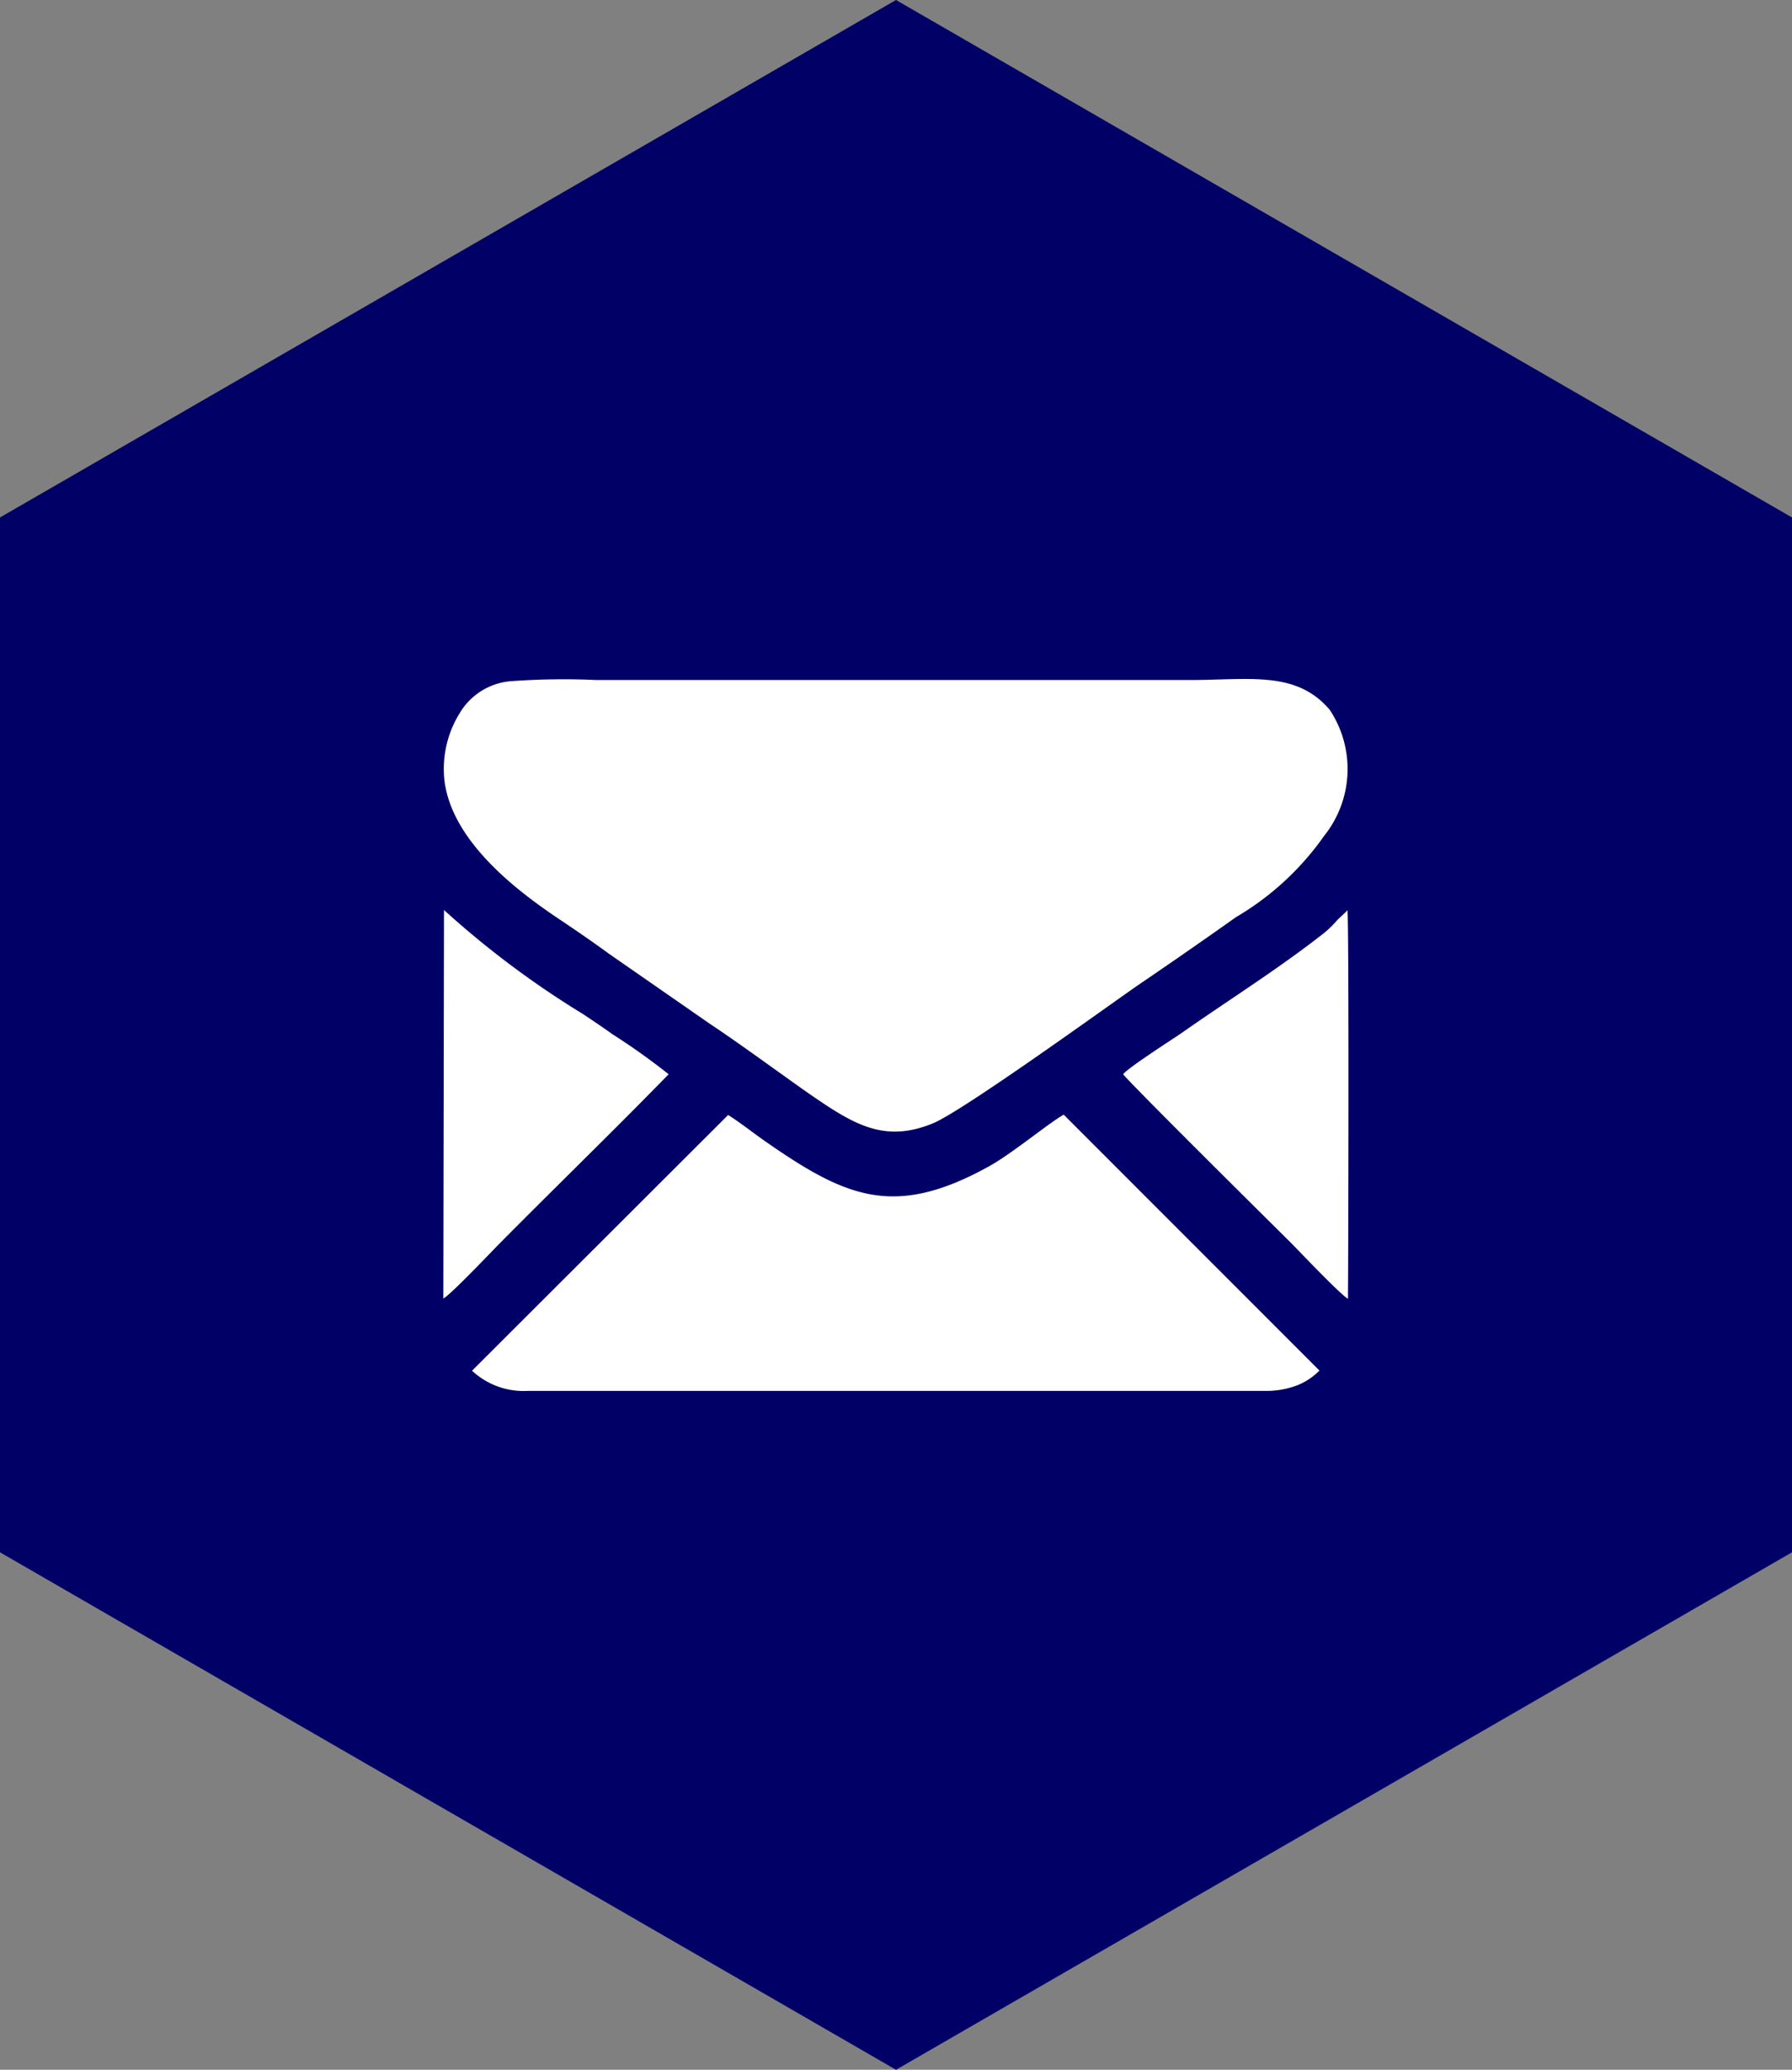
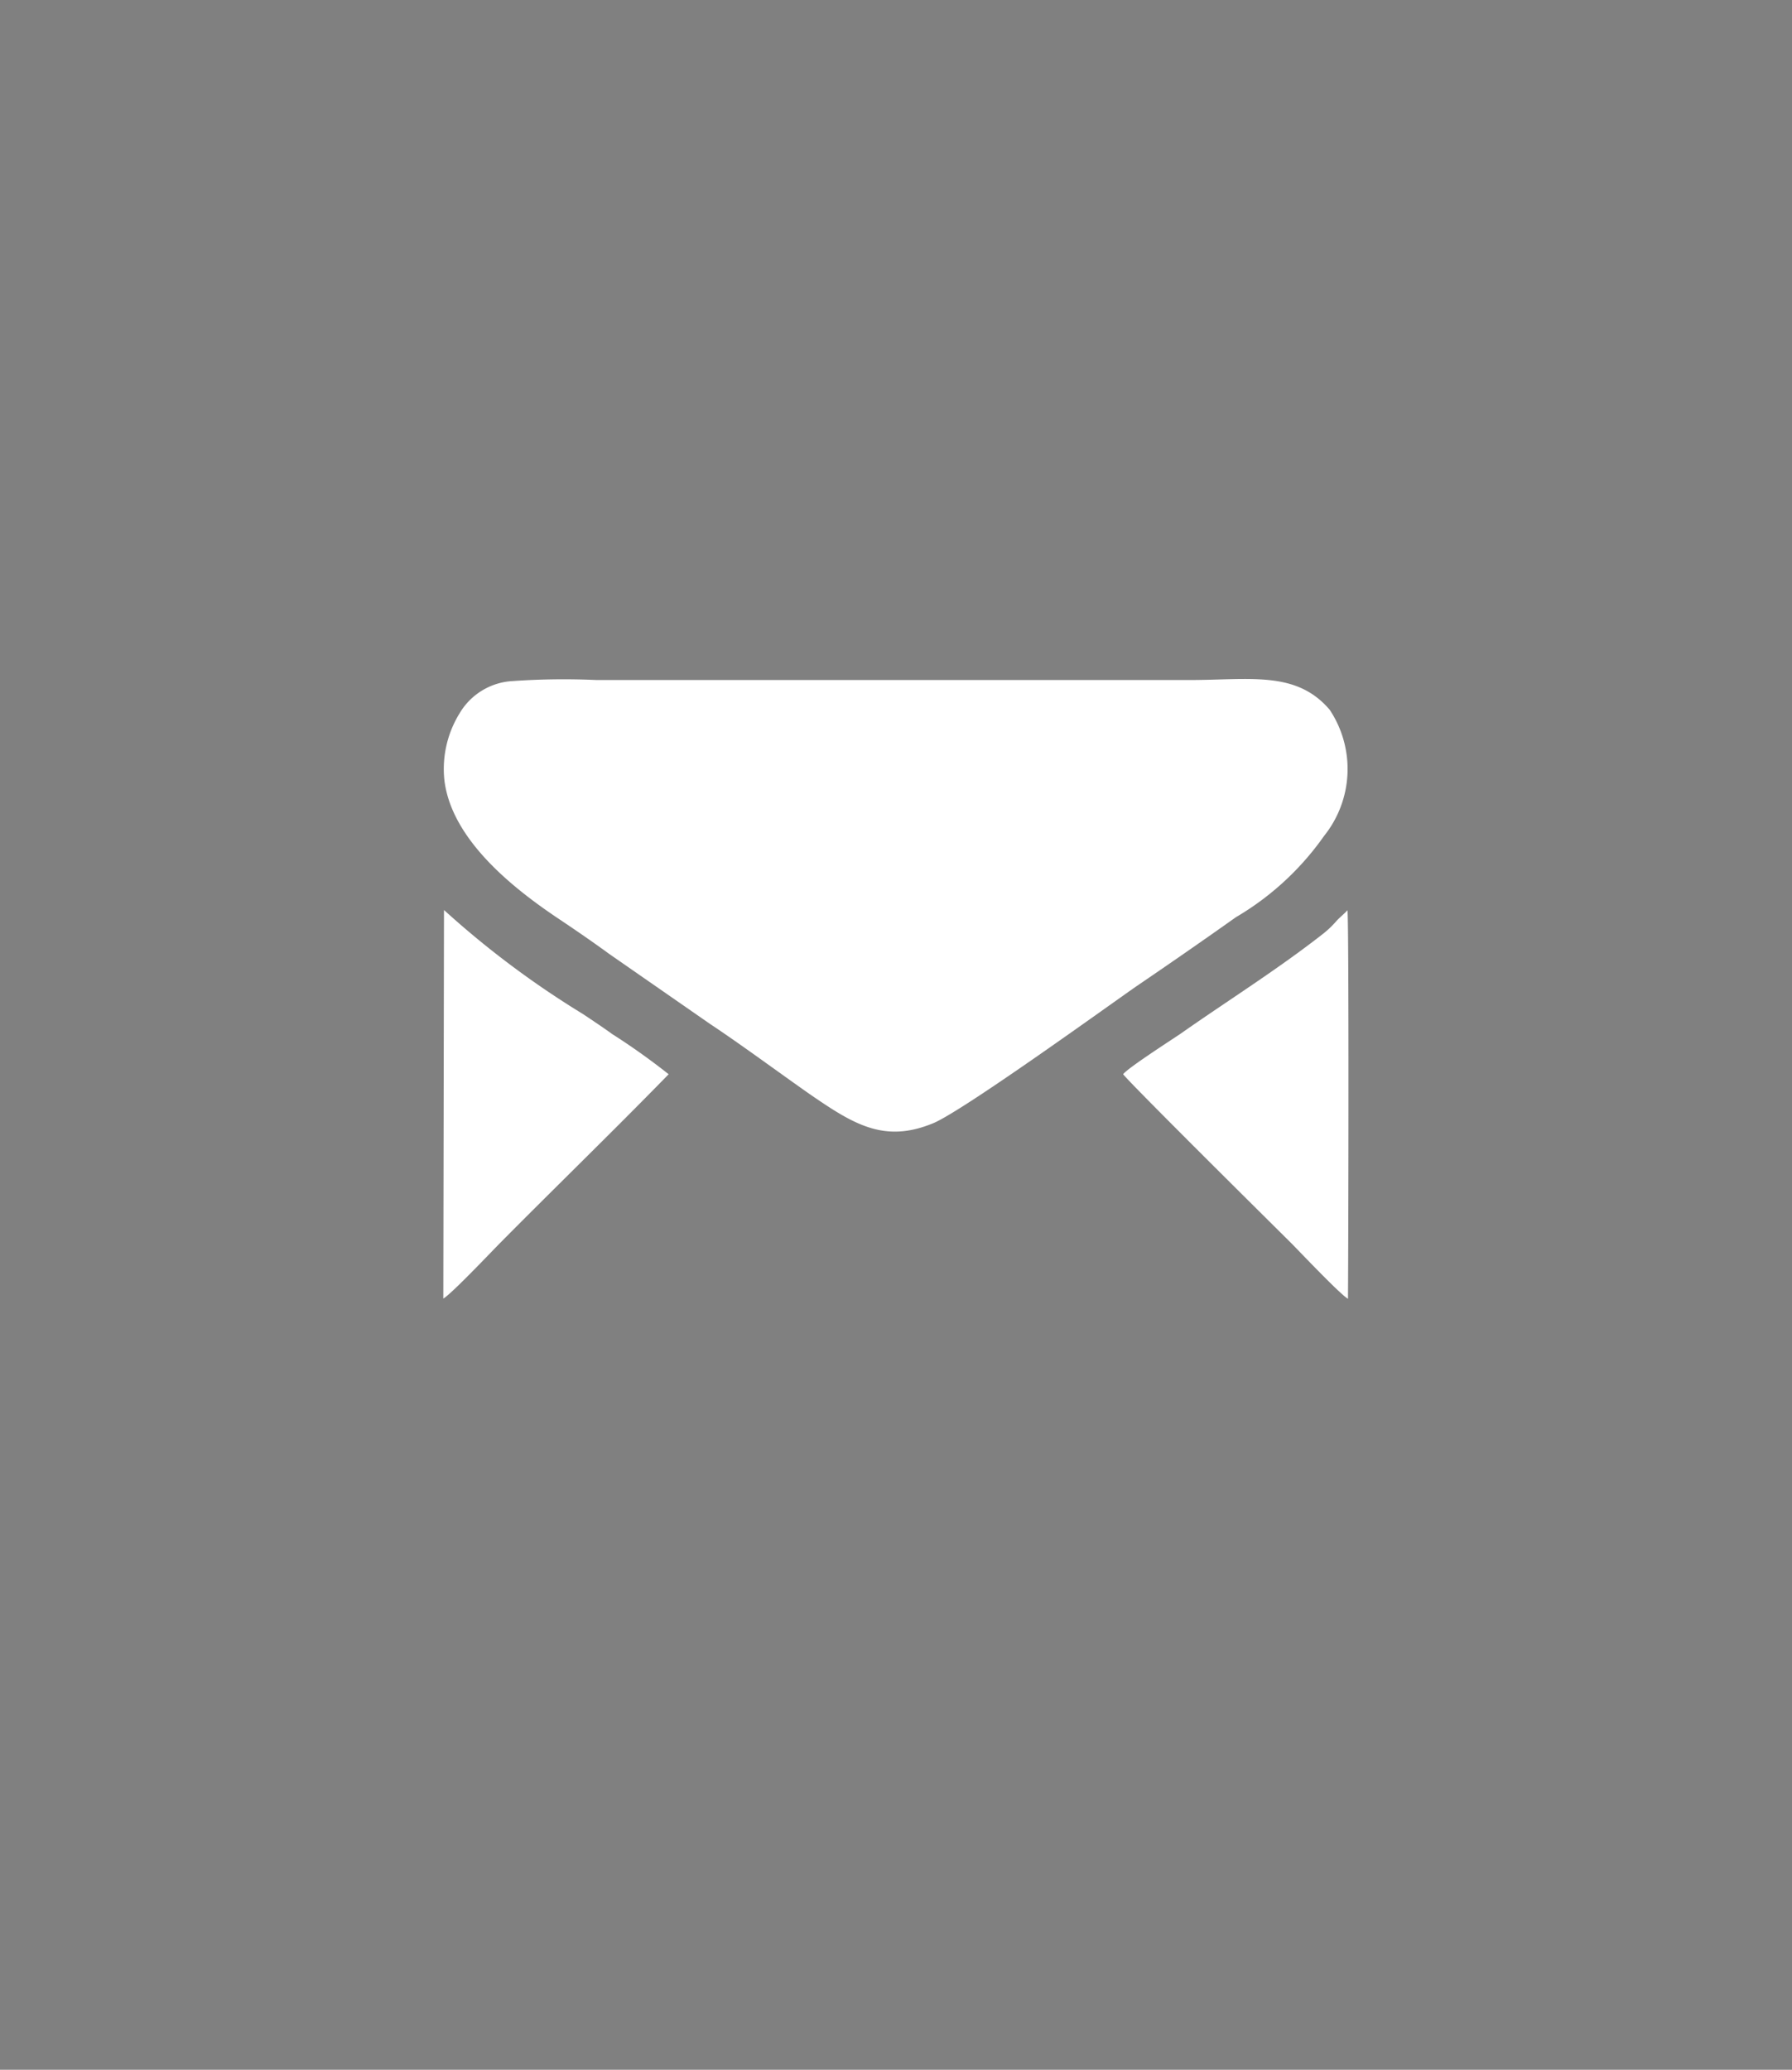
<svg xmlns="http://www.w3.org/2000/svg" width="23.708" height="27.375" viewBox="0 0 23.708 27.375">
  <rect x="0" y="0" width="23.708" height="27.375" fill="#808080" stroke="none" />
  <g id="email" transform="translate(-1116.178 -642)">
-     <path id="Caminho_206" data-name="Caminho 206" d="M526.389,725.392l5.927,3.422,5.927,3.422v13.687l-5.927,3.422-5.927,3.422-5.927-3.422-5.927-3.422V732.236l5.927-3.422Z" transform="translate(601.643 -83.392)" fill="#006" fill-rule="evenodd" />
    <g id="Grupo_16" data-name="Grupo 16" transform="translate(601.643 -83.392)">
      <path id="Caminho_220" data-name="Caminho 220" d="M521.315,734.4a.869.869,0,0,0-.7.427,1.4,1.4,0,0,0-.2.89c.1.8.946,1.45,1.523,1.835.224.15.442.3.66.459l1.331.924c.41.272.9.635,1.314.925.582.4.987.657,1.638.388.393-.163,2.3-1.541,2.685-1.809.441-.3.875-.6,1.32-.916a3.73,3.73,0,0,0,1.165-1.073,1.415,1.415,0,0,0,.076-1.67c-.443-.521-1.054-.394-1.854-.394h-7.849A9.626,9.626,0,0,0,521.315,734.4Z" fill="#fff" fill-rule="evenodd" />
-       <path id="Caminho_221" data-name="Caminho 221" d="M520.78,743.521a1,1,0,0,0,.739.267h9.733a1.172,1.172,0,0,0,.433-.069.851.851,0,0,0,.306-.2l-3.383-3.384c-.185.1-.676.509-.983.68-1.261.7-1.9.414-2.972-.332-.164-.115-.321-.241-.485-.344Z" fill="#fff" fill-rule="evenodd" />
      <path id="Caminho_222" data-name="Caminho 222" d="M529.394,739.6c.111.142,1.988,2,2.219,2.229.126.127.655.686.756.741l0-.085c.005-.55.014-4.828-.007-5.054-.04.045-.109.1-.151.148a1.278,1.278,0,0,1-.16.154c-.607.477-1.268.889-1.9,1.333C530.02,739.154,529.449,739.522,529.394,739.6Z" fill="#fff" fill-rule="evenodd" />
      <path id="Caminho_223" data-name="Caminho 223" d="M520.4,742.567c.1-.054.624-.606.747-.731.737-.744,1.508-1.491,2.234-2.236a8.857,8.857,0,0,0-.746-.531c-.126-.091-.253-.175-.384-.263a12.161,12.161,0,0,1-1.842-1.378Z" fill="#fff" fill-rule="evenodd" />
    </g>
  </g>
</svg>